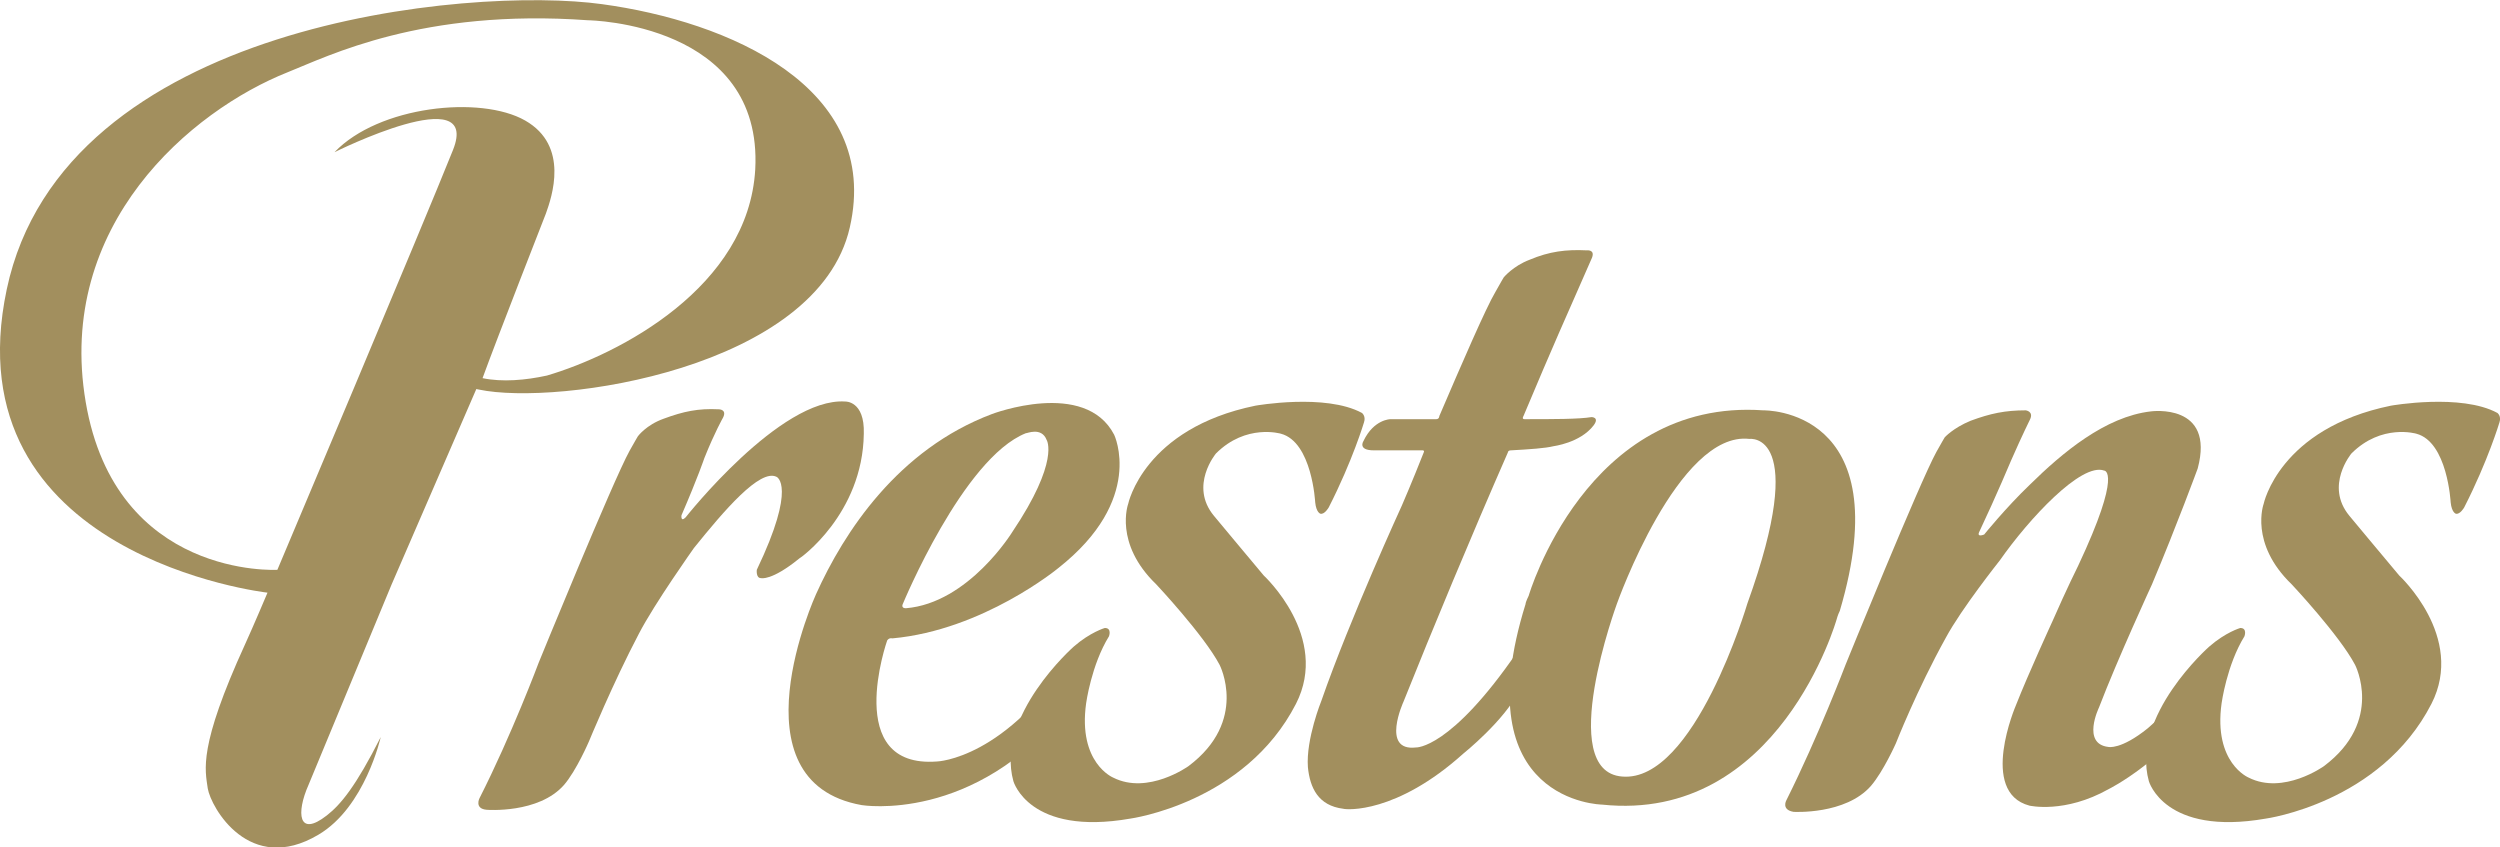
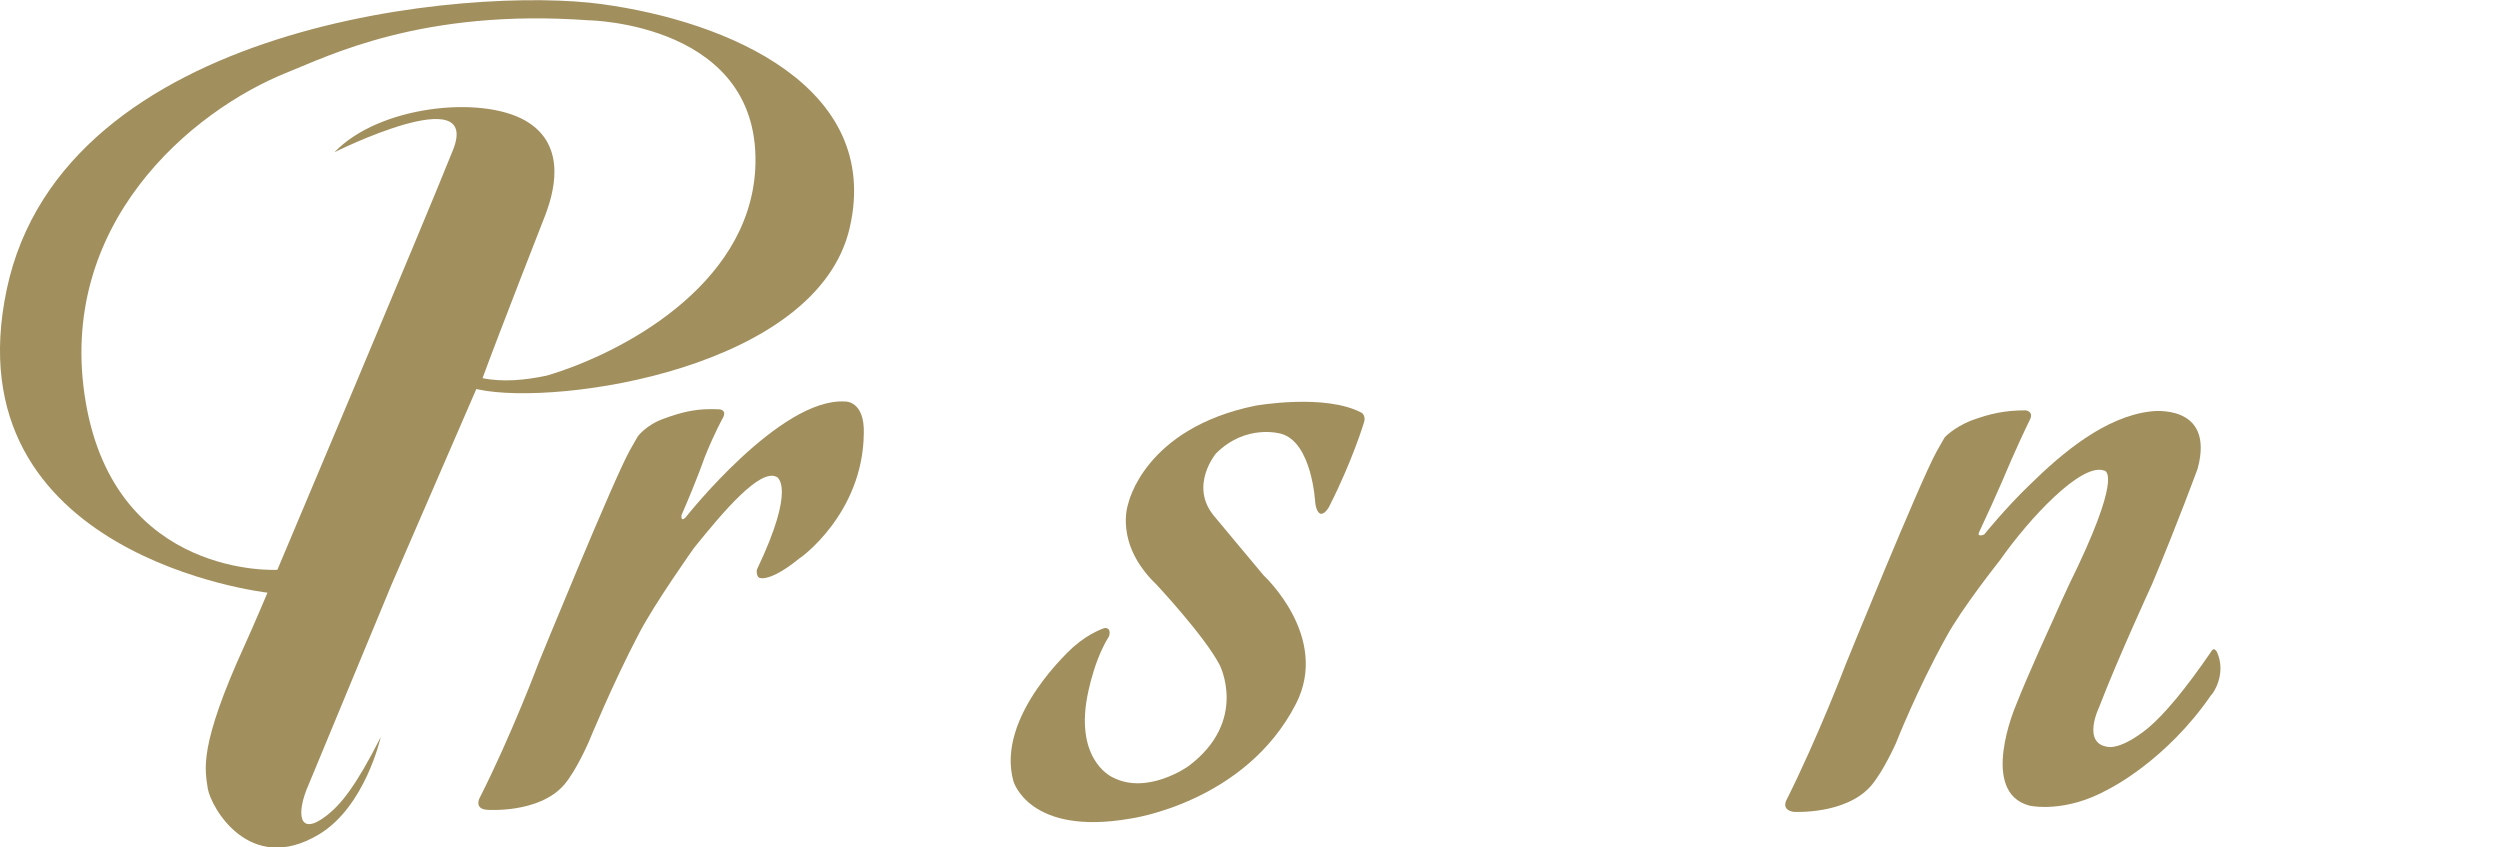
<svg xmlns="http://www.w3.org/2000/svg" version="1.1" id="Layer_1" x="0px" y="0px" viewBox="0 0 481.3 163.1" style="enable-background:new 0 0 481.3 163.1;" xml:space="preserve">
  <style type="text/css">
	.st0{fill:#A28F5E;}
</style>
  <g>
    <path class="st0" d="M166.3,83.5c0.2-6.4-3.6-6.2-3.6-6.2C150.2,76.5,132,99.6,132,99.6c-1,1-0.8-0.4-0.8-0.4   c3.2-7.4,4.4-11,4.4-11c2-5,3.6-7.8,3.6-7.8c0.8-1.6-0.8-1.6-0.8-1.6c-4-0.2-6.8,0.4-10.6,1.8c-3.4,1.2-5,3.4-5,3.4s-0.6,1-1.6,2.8   c-3.2,5.8-17.5,40.8-17.5,40.8s-5.2,13.9-11.4,26.1c0,0-1,2,1.4,2.2c0,0,10,0.8,14.9-4.8c2.4-2.8,4.8-8.4,4.8-8.4   s4.6-11.2,9.6-20.7c3-5.8,10.6-16.5,10.6-16.5c5.8-7.2,12.7-15.3,15.9-13.7c0,0,4,1.6-3.8,17.9c0,0-0.2,1.6,0.8,1.6   c0,0,2,0.6,7.4-3.8C153.9,107.6,166.1,99,166.3,83.5" />
-     <path class="st0" d="M201.5,84.7c0,0,2.6,4-6.6,17.7c0,0-8.4,13.7-20.5,14.7c-1,0-0.6-0.8-0.6-0.8s11.6-28.1,23.7-32.9   C197.6,83.5,200.5,82.1,201.5,84.7 M214.5,83.7c-5.6-10.8-23.5-4-23.5-4c-18.1,6.8-28.5,22.7-33.9,34.7c0,0-16.5,36.1,8.8,40.6   c0,0,21.7,3.6,39.6-18.9c4.2-5.4,2.6-10.2,2.6-10.2c-0.4-1.6-1.2-0.6-1.2-0.6c-13.1,20.9-26.5,21.3-26.5,21.3   c-18.3,1.4-9.6-23.3-9.6-23.3c0.4-0.6,1-0.4,1-0.4c17.5-1.6,31.9-13.5,31.9-13.5C220.5,96.2,214.5,83.7,214.5,83.7" />
    <path class="st0" d="M262.6,81.3c0.4-1.2-0.4-1.8-0.4-1.8c-7-3.8-20.5-1.4-20.5-1.4C220.2,82.5,217.2,97,217.2,97   s-2.8,7.6,5.4,15.5c0,0,9.2,9.8,12.2,15.5c0,0,5.6,10.8-6,19.5c0,0-7.8,5.6-14.5,2.2c0,0-6.8-2.8-5.2-14.3c0,0,1-7.4,4.4-12.9   c0,0,0.6-1.6-0.8-1.6c0,0-2.8,0.8-6,3.6c0,0-15.1,13.3-11.6,25.9c0,0,3,10.6,22.5,7.2c0,0,22.1-3,31.9-22.1   c6.6-12.9-6.2-24.7-6.2-24.7c-3.2-3.8-9.6-11.5-9.6-11.5c-4.8-5.8,0.4-12,0.4-12c5.8-5.8,12.5-3.8,12.5-3.8   c6,1.6,6.6,13.2,6.6,13.2c0.2,2,1,2.2,1,2.2c0.8,0.2,1.6-1.2,1.6-1.2C260.4,88.7,262.6,81.3,262.6,81.3" />
-     <path class="st0" d="M306.8,81.9c1.2-1.6-0.4-1.6-0.4-1.6c-2.4,0.4-7.4,0.4-12.9,0.4c-0.6,0-0.2-0.6-0.2-0.6   c5.4-12.9,9.6-22.3,9.6-22.3c2.2-5,3.6-8.2,3.6-8.2c0.6-1.6-1-1.4-1-1.4c-4-0.2-7.2,0.2-11,1.8c-3.2,1.2-5,3.4-5,3.4   s-0.6,1-1.6,2.8c-1.8,3-6.6,14.1-10.8,23.9c0,0,0,0.6-0.6,0.6h-8.8c0,0-3.2,0-5.2,4.2c0,0-1.2,1.8,2,1.8h9.4c0,0,0.4,0,0.2,0.4   c-2.2,5.6-4.2,10.2-4.2,10.2s-10,21.8-15.5,37.6c0,0-3,7.4-2.6,12.8c0.4,4,2,7.4,6.8,8c0.6,0.2,10.2,1,23.1-10.6   c0,0,8-6.4,10.8-12.2c2.6-5.2,0.4-7.4,0.4-7.4c-0.2-0.6-0.8,0-0.8,0c-12.9,18.8-19.5,18.4-19.5,18.4c-6.8,0.8-2.4-8.8-2.4-8.8   c5.6-14,13-31.8,20.1-48c0,0,0-0.4,0.6-0.4c3.6-0.2,6.6-0.4,8.2-0.8C299,85.9,304.2,85.3,306.8,81.9" />
-     <path class="st0" d="M336.8,84.5c0,0,11.6-1.6-0.4,31.7c0,0-10.2,34.5-24.1,33.3c-12.9-1-1-33.3-1-33.3S323.1,82.9,336.8,84.5    M354.2,117.6C365.8,78.4,339.5,79,339.5,79c-34.1-2.4-45.2,35.7-45.2,35.7s-0.6,1.2-0.6,1.6c-11.9,38.2,14.7,38.6,14.7,38.6   c34.1,3.6,45.2-35.7,45.2-35.7S353.8,118.4,354.2,117.6" />
    <path class="st0" d="M426.8,125.5c-0.6-1-1-0.2-1-0.2c-5.2,7.6-9.2,12.3-12.3,14.9c-5.2,4.2-7.6,3.6-7.6,3.6   c-5.2-0.6-1.8-7.6-1.8-7.6c3.6-9.4,10.2-23.7,10.2-23.7c4.8-11.4,8.8-22.3,8.8-22.3c3.4-12.7-9-11-9-11c-8.8,1-17.1,8-23.3,14.1   c-4.6,4.4-8.8,9.6-8.8,9.6s-1.4,0.6-1-0.4c3.4-7.2,6.2-13.9,6.2-13.9c2.2-5,3.6-7.8,3.6-7.8c0.8-1.6-0.8-1.8-0.8-1.8   c-4,0-6.8,0.6-10.6,2c-3.4,1.4-5,3.2-5,3.2s-0.6,1-1.6,2.8c-3.2,5.8-17.5,41-17.5,41s-5.2,13.7-11.4,26.1c0,0-1,1.8,1.4,2.2   c0,0,10,0.6,14.9-5c2.4-2.8,4.8-8.2,4.8-8.2s4-10.2,9.6-20.3c3-5.6,10.4-14.9,10.4-14.9c5.6-8,15.7-18.9,20.1-17.3   c0,0,3.6,0-5,18.3c0,0-2.2,4.4-5,10.8c0,0-4.6,10-7,16.1c0,0-7.2,16.7,2.6,19.3c0,0,6.8,1.6,15.3-3.2c0,0,11-5.4,19.7-18.1   C425.8,133.9,428.8,129.9,426.8,125.5" />
-     <path class="st0" d="M481.2,81.3c0.4-1.2-0.4-1.8-0.4-1.8c-7-3.8-20.5-1.4-20.5-1.4C438.8,82.5,435.8,97,435.8,97   s-2.8,7.6,5.4,15.5c0,0,9.2,9.8,12.2,15.5c0,0,5.6,10.8-6,19.5c0,0-7.8,5.6-14.5,2.2c0,0-6.8-2.8-5.2-14.3c0,0,1-7.4,4.4-12.9   c0,0,0.6-1.6-0.8-1.6c0,0-2.8,0.8-6,3.6c0,0-15.1,13.3-11.6,25.9c0,0,3,10.6,22.5,7.2c0,0,22.1-3,31.9-22.1   c6.6-12.9-6.2-24.7-6.2-24.7c-3.2-3.8-9.6-11.5-9.6-11.5c-4.8-5.8,0.4-12,0.4-12c5.8-5.8,12.5-3.8,12.5-3.8   c6,1.6,6.6,13.2,6.6,13.2c0.2,2,1,2.2,1,2.2c0.8,0.2,1.6-1.2,1.6-1.2C479,88.7,481.2,81.3,481.2,81.3" />
    <path class="st0" d="M51.5,114.1c0,0-61.1-6.9-50.2-58.4C12.2,4.2,90.7-2.7,115.9,0.8c24.2,3.3,53.9,15.9,47.7,43   C157.4,71,107.3,78.2,92.2,75l-0.5-0.1l-16.3,37.6l-16,38.6c-2.4,5.4-2,10.2,3.5,5.9c2.7-2.1,5.6-5.6,10.4-15.1c0,0-3,13.5-12,18.8   c-13.3,7.9-20.7-5.3-21.3-8.9c-0.5-3.6-1.9-7.9,7.2-27.8C48.8,120.5,51.5,114.1,51.5,114.1 M105.3,72.3c13.9-4.1,38.8-17,40.1-39.7   c1.5-28.1-31.8-28.7-32.2-28.7c-31.9-2.3-50,6.9-57.8,10c-18.6,7.4-44.7,29.4-38.9,63.5c5.8,34.1,36.9,32.3,36.9,32.3   s28.3-67,33.8-80.8c5.5-13.7-22.8,0.4-22.8,0.4c8.5-8.9,28.1-11,36.7-6.1s5.1,14.8,4,17.9c0,0-9.4,24-12.2,31.7   C96.7,73.6,101.2,73.2,105.3,72.3" />
  </g>
</svg>